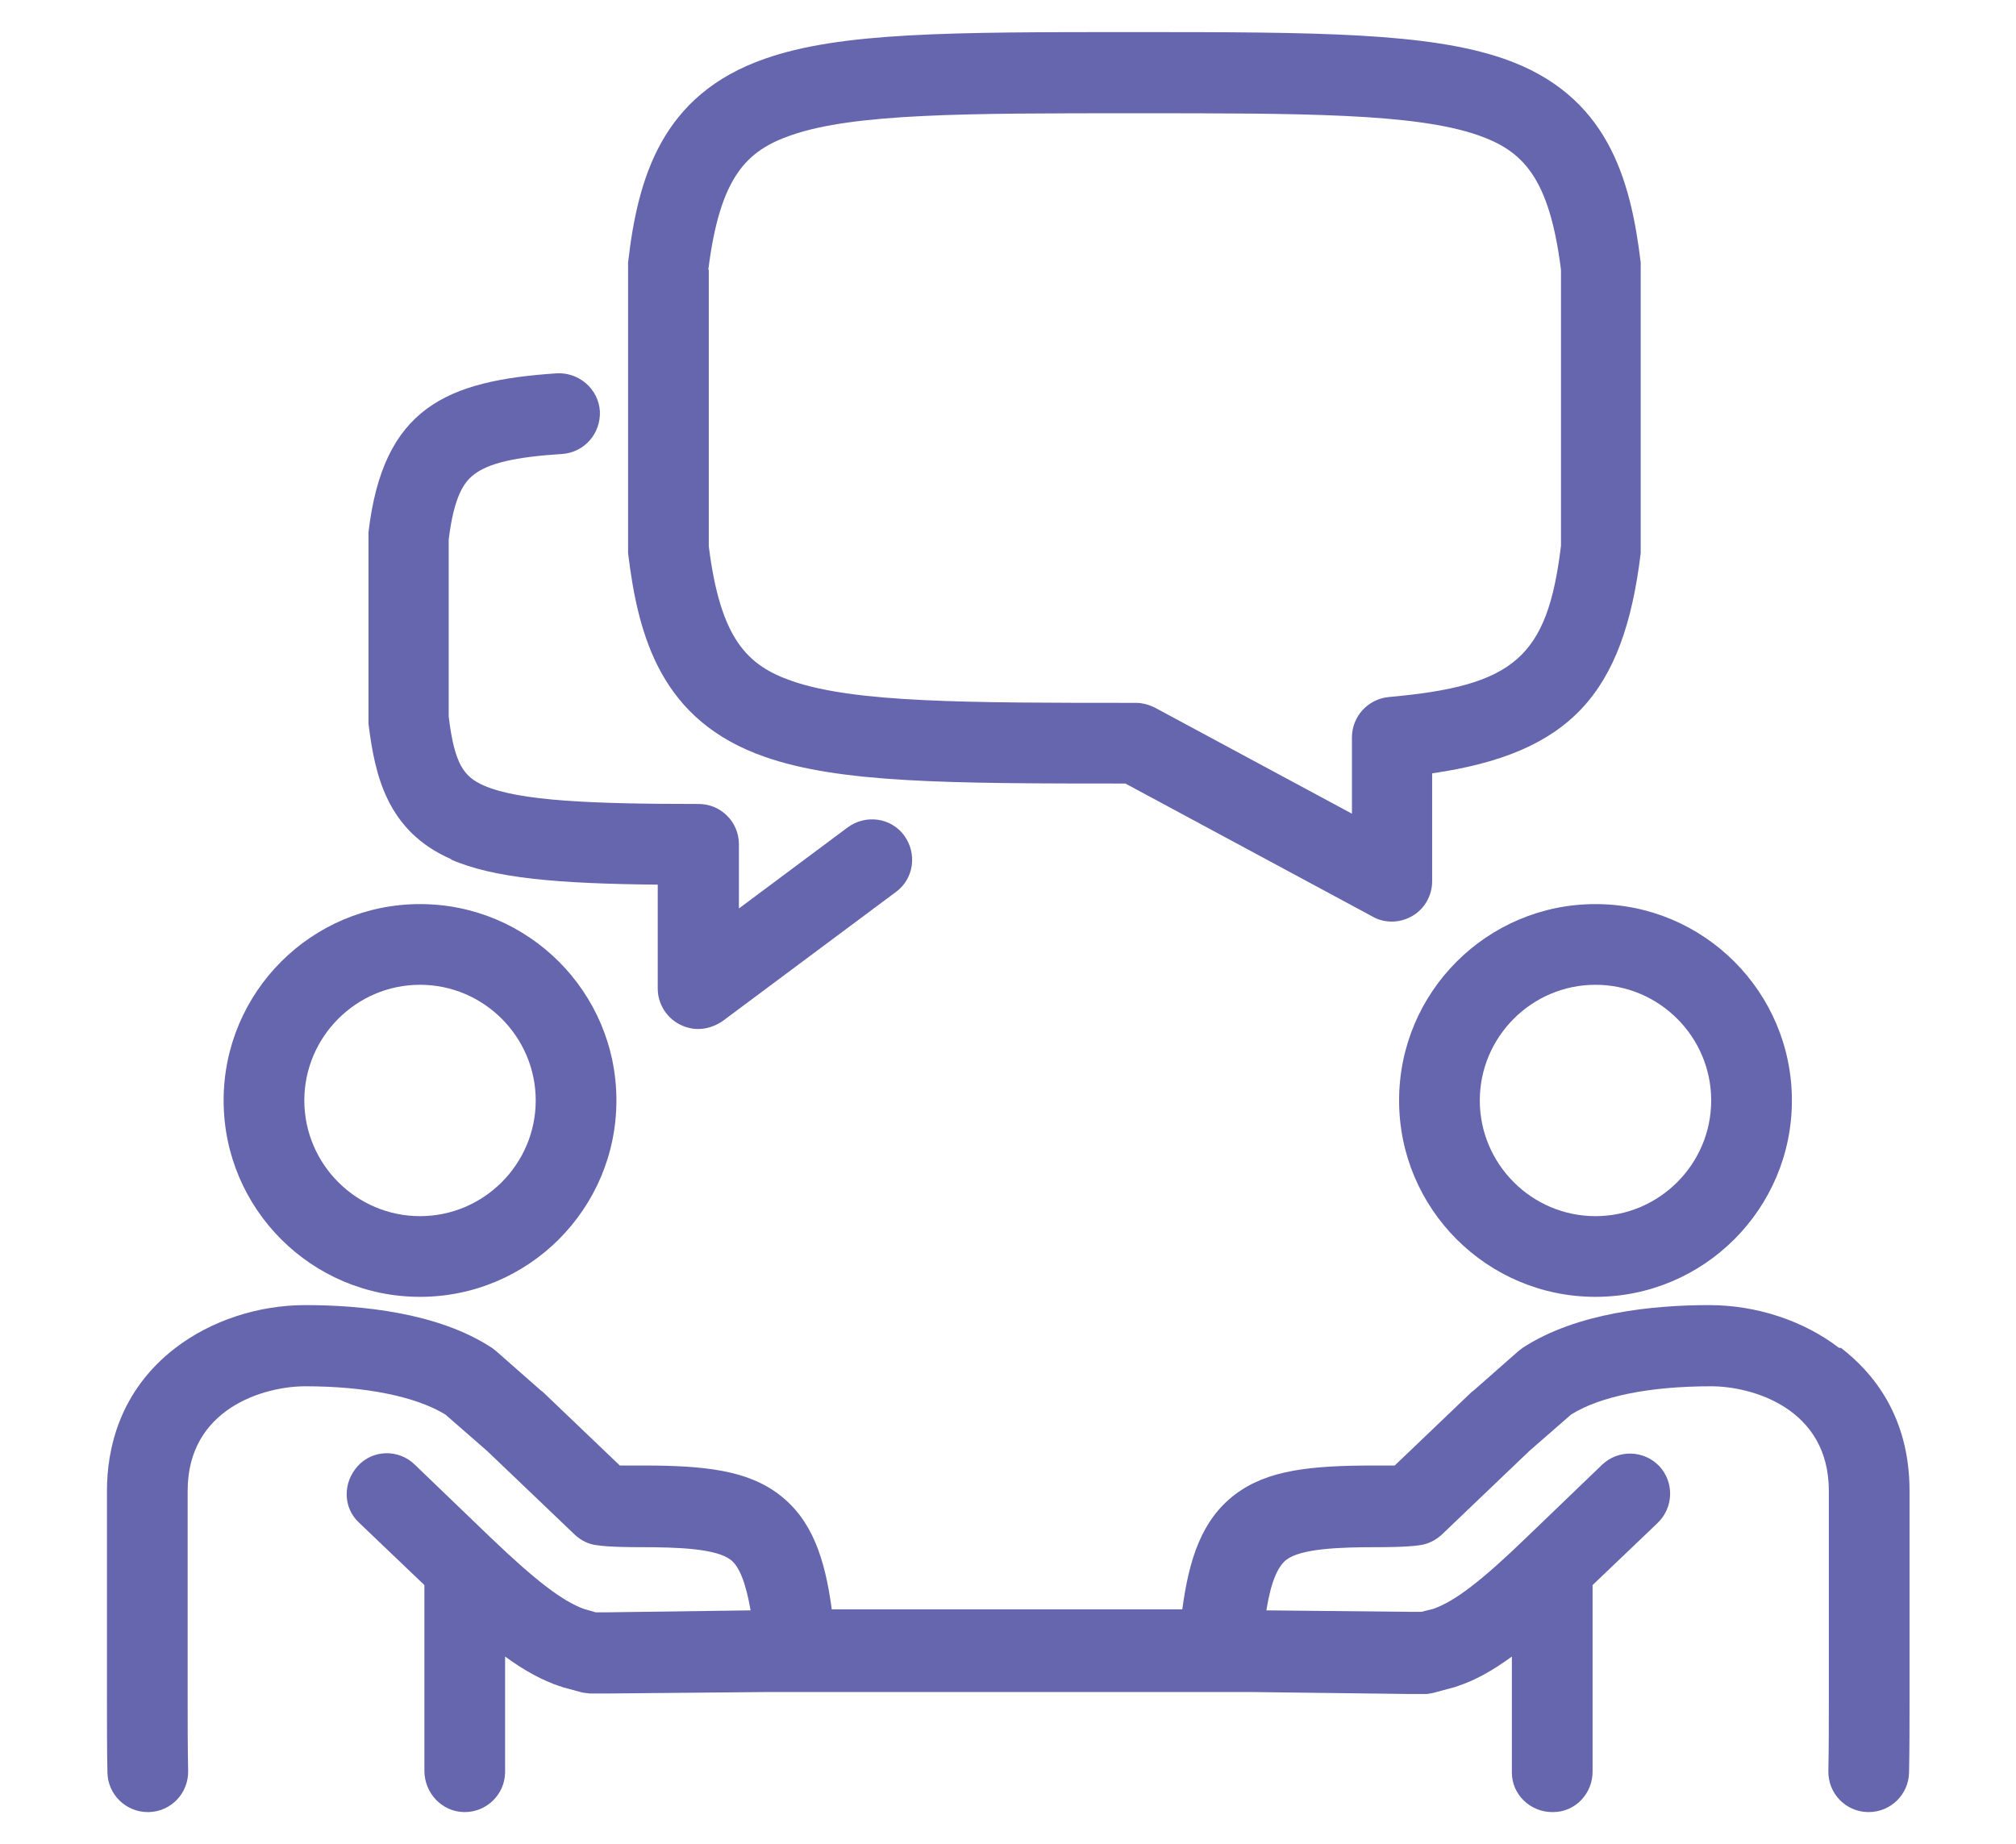
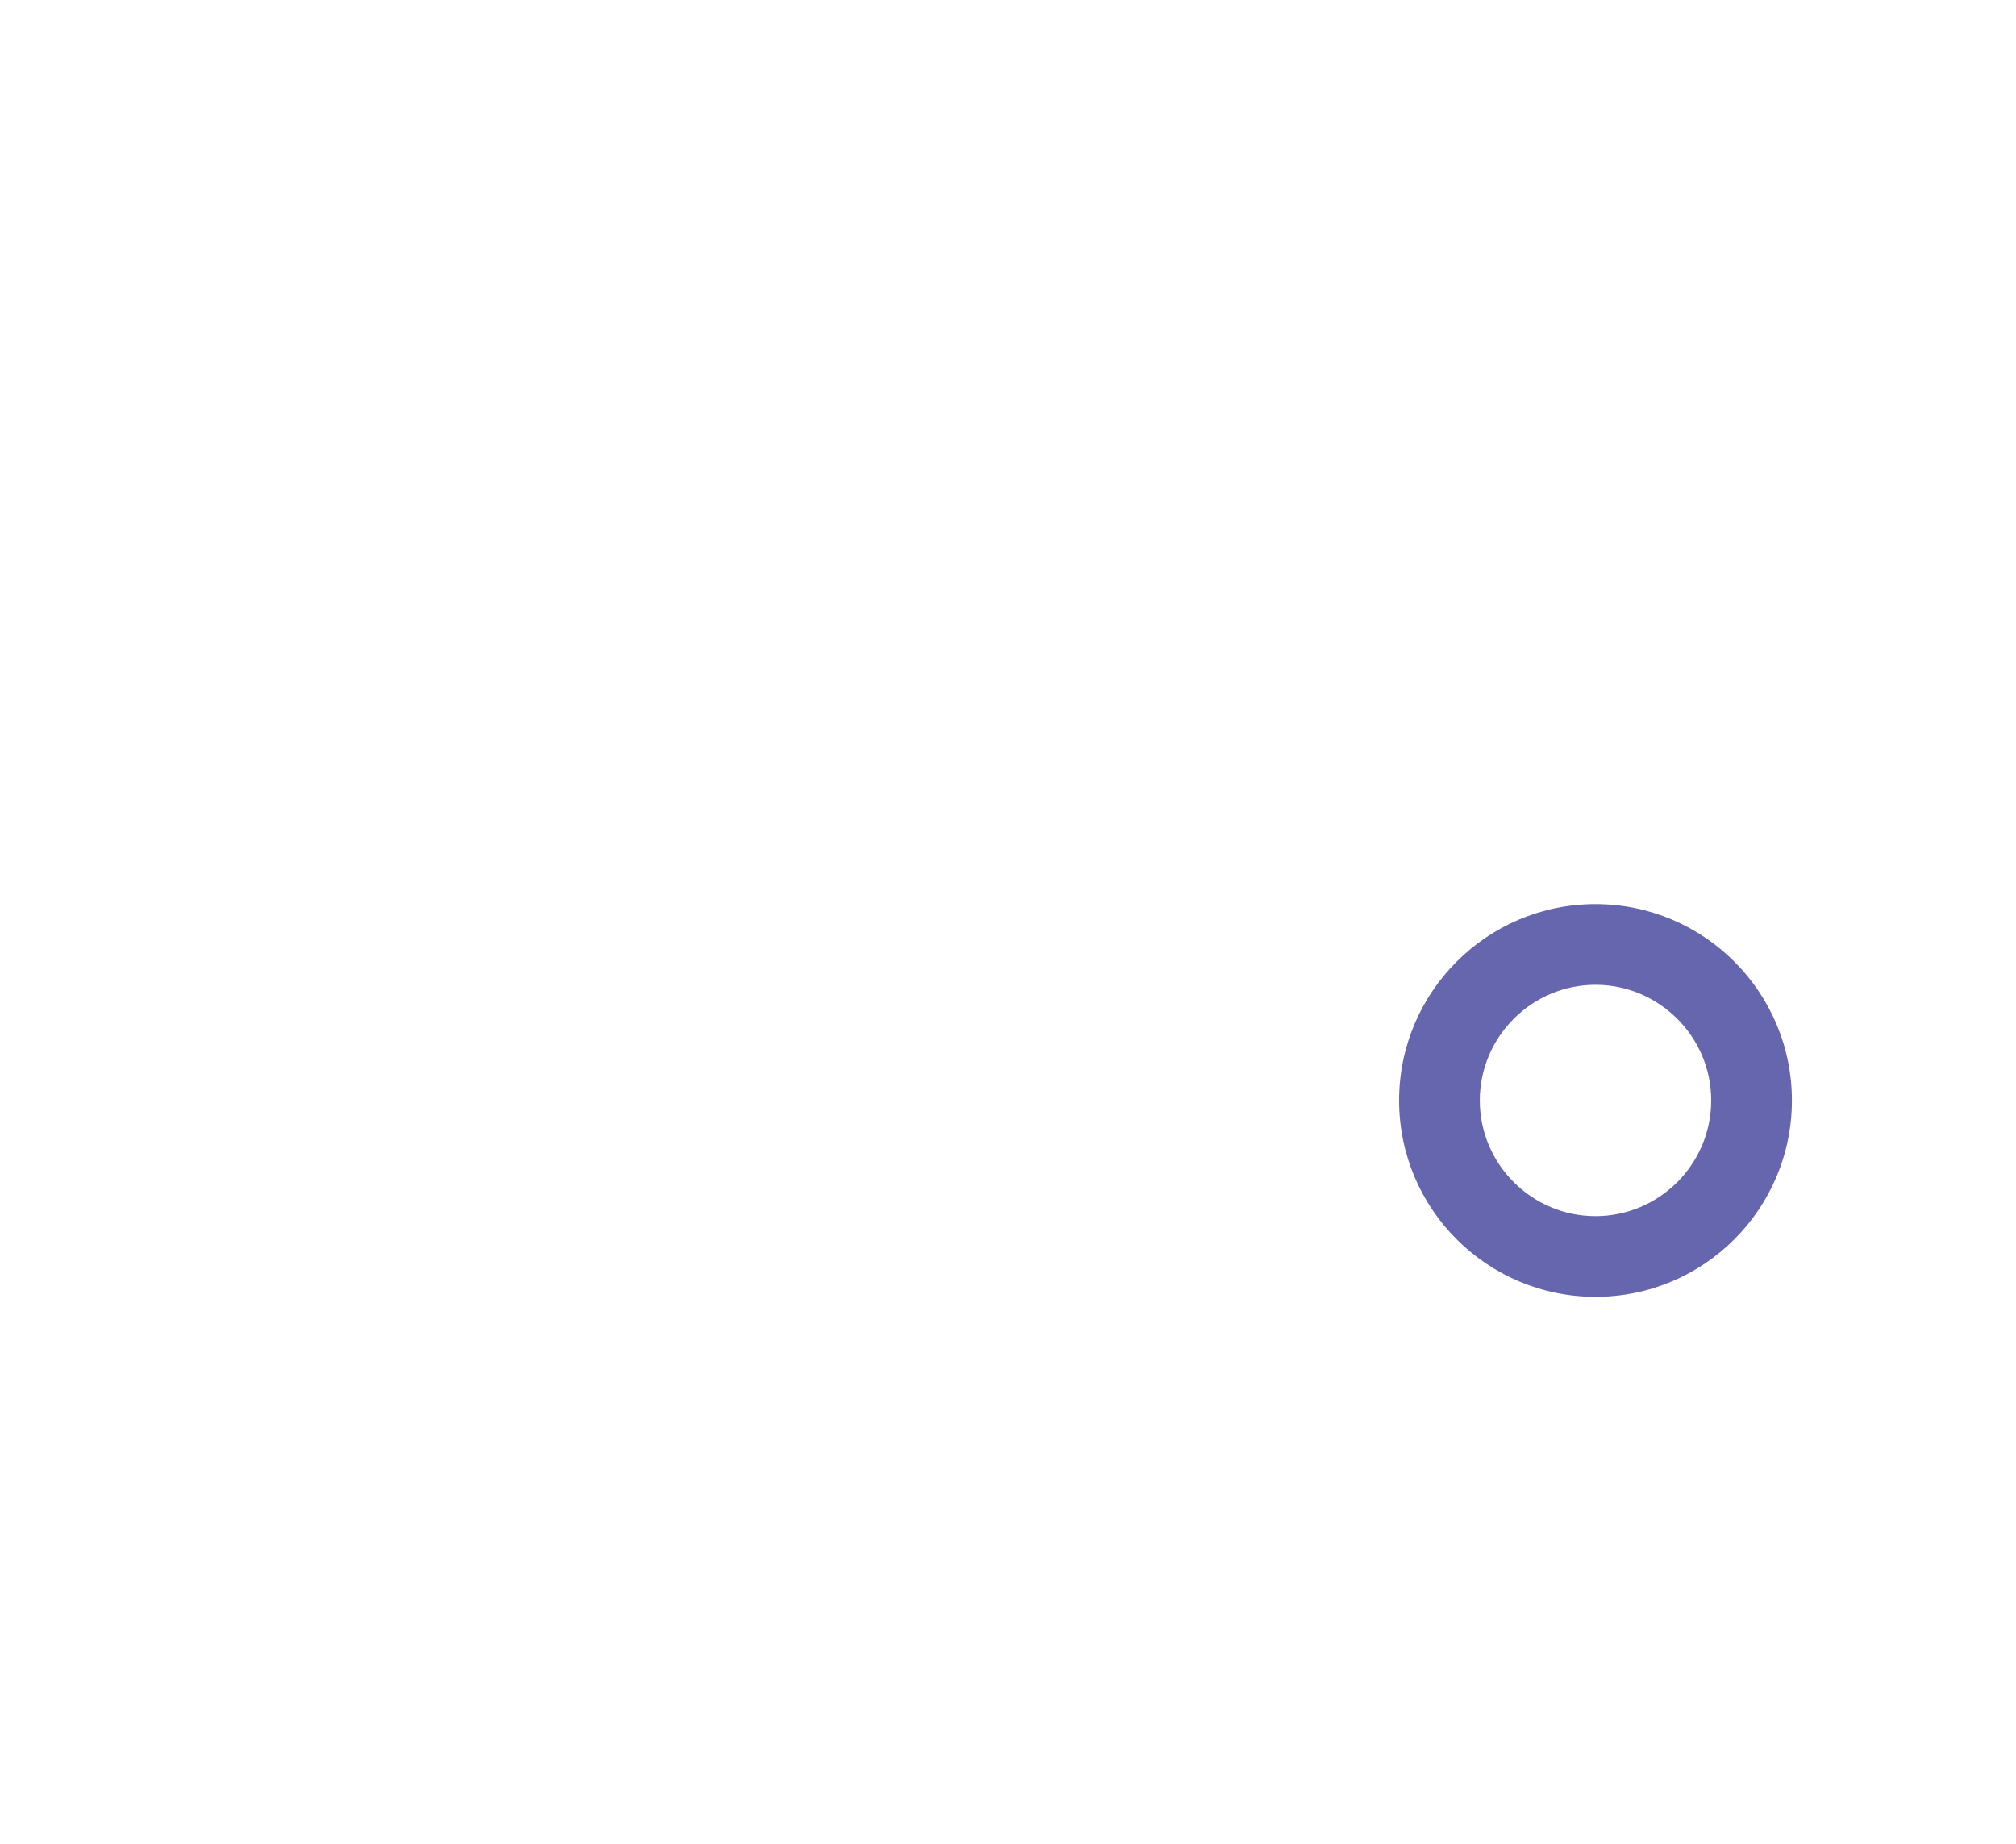
<svg xmlns="http://www.w3.org/2000/svg" id="a" viewBox="0 0 41.47 37.94">
  <defs>
    <style>.b{fill:#6566ae;}</style>
  </defs>
-   <path class="b" d="M8.64,26.68c2.23,0,4.04-1.81,4.04-4.04s-1.81-4.04-4.04-4.04-4.04,1.81-4.04,4.04,1.81,4.04,4.04,4.04Zm0-6.42c1.31,0,2.38,1.07,2.38,2.38s-1.07,2.38-2.38,2.38-2.38-1.07-2.38-2.38,1.07-2.38,2.38-2.38h0Z" />
-   <path class="b" d="M37.83,27.73c-.73-.56-1.7-.88-2.67-.88-1.14,0-2.72,.15-3.84,.88-.03,.02-.06,.05-.09,.07l-.92,.81s-.02,.02-.03,.02l-1.59,1.52c-.13,0-.28,0-.41,0-1.32,0-2.21,.09-2.88,.6-.68,.52-.94,1.32-1.08,2.36h-7.21c-.14-1.04-.4-1.84-1.08-2.36-.65-.5-1.53-.6-2.8-.6h-.07c-.13,0-.28,0-.41,0l-1.59-1.52-.03-.02-.92-.81s-.06-.05-.09-.07c-1.11-.73-2.7-.88-3.84-.88-.97,0-1.94,.32-2.67,.88-1.16,.89-1.41,2.09-1.41,2.94v4.29c0,.51,0,1.04,.01,1.51,.01,.45,.38,.81,.83,.81h.02c.46-.01,.82-.39,.81-.85-.01-.45-.01-.97-.01-1.47v-4.29c0-1.7,1.58-2.15,2.42-2.15,1.25,0,2.27,.21,2.88,.58l.86,.75,1.8,1.72c.13,.12,.28,.2,.46,.22,.26,.04,.74,.04,.89,.04,.79,0,1.56,.03,1.86,.26,.18,.14,.31,.47,.41,1.04l-2.93,.04h-.26l-.24-.07c-.44-.16-.99-.58-1.92-1.47l-1.56-1.5c-.33-.32-.86-.31-1.17,.03s-.31,.86,.03,1.17l1.34,1.28v2.35c0,.57,0,1.06,0,1.47,0,.46,.36,.84,.81,.85h.02c.45,0,.82-.36,.83-.81,0-.43,0-.93,0-1.5v-.89c.41,.3,.77,.49,1.12,.61,.02,0,.04,.01,.06,.02l.37,.1c.06,.02,.13,.02,.19,.03h.41l3.26-.03s.07,0,.1,0h9.72s.07,0,.1,0l3.23,.04h.41c.06-.01,.13-.02,.19-.04l.37-.1s.04-.01,.06-.02c.36-.12,.71-.31,1.12-.61v.89c0,.57,0,1.07,0,1.5,0,.45,.38,.81,.83,.81h.02c.46,0,.82-.39,.81-.85,0-.42,0-.91,0-1.47v-2.35l1.34-1.28c.33-.32,.34-.84,.03-1.17-.32-.33-.84-.34-1.17-.03l-1.56,1.5c-.92,.89-1.48,1.32-1.92,1.47l-.24,.06h-.26l-2.93-.03c.09-.57,.23-.9,.41-1.04,.3-.23,1.08-.26,1.86-.26,.14,0,.63,0,.88-.04,.17-.02,.33-.1,.46-.22l1.8-1.72,.86-.75c.61-.38,1.63-.58,2.88-.58,.84,0,2.42,.45,2.42,2.15v4.29c0,.49,0,1.01-.01,1.47-.01,.46,.35,.84,.81,.85h.02c.45,0,.82-.36,.83-.81,.01-.47,.01-1.01,.01-1.51v-4.29c0-1.54-.76-2.44-1.41-2.94h0Z" />
  <path class="b" d="M28.78,22.64c0,2.23,1.81,4.04,4.04,4.04s4.04-1.81,4.04-4.04-1.81-4.04-4.04-4.04-4.04,1.81-4.04,4.04h0Zm6.42,0c0,1.31-1.07,2.38-2.38,2.38s-2.38-1.07-2.38-2.38,1.07-2.38,2.38-2.38,2.38,1.07,2.38,2.38Z" />
-   <path class="b" d="M15.73,15.57c1.54,.54,3.76,.55,7.42,.55l5.09,2.74c.12,.07,.26,.1,.39,.1,.15,0,.29-.04,.43-.12,.25-.15,.4-.42,.4-.71v-2.22c2.83-.41,3.94-1.63,4.29-4.53,0-.03,0-.07,0-.1V5.5s0-.07,0-.1c-.21-1.74-.69-3.45-2.81-4.19-1.56-.54-3.83-.55-7.58-.55h-.05c-3.75,0-6.02,0-7.58,.55-2.12,.74-2.61,2.45-2.81,4.19,0,.03,0,.07,0,.1v5.78s0,.07,0,.1c.21,1.74,.69,3.45,2.81,4.19h0Zm-1.16-10.02c.24-1.91,.78-2.45,1.71-2.77,1.3-.45,3.59-.45,7.06-.45s5.76,0,7.06,.45c.92,.32,1.47,.86,1.71,2.77v5.68c-.28,2.3-.96,2.88-3.54,3.11-.43,.04-.76,.4-.76,.83v1.57l-4.05-2.18c-.12-.06-.26-.1-.39-.1-3.48,0-5.78,0-7.08-.45-.92-.32-1.47-.86-1.71-2.77V5.55h0Z" />
-   <path class="b" d="M9.27,17.68c.89,.39,2.21,.5,4.26,.52v2.14c0,.31,.18,.6,.46,.74,.12,.06,.25,.09,.37,.09,.18,0,.35-.06,.5-.16l3.57-2.66c.37-.27,.44-.79,.17-1.16s-.79-.44-1.16-.17l-2.24,1.67v-1.32c0-.46-.37-.83-.83-.83-2.19,0-3.69-.06-4.42-.38-.4-.18-.6-.42-.72-1.42v-3.64c.11-.9,.32-1.18,.51-1.33,.3-.24,.86-.37,1.82-.43,.46-.03,.8-.42,.78-.88-.03-.46-.43-.8-.88-.78-2.28,.15-3.58,.71-3.88,3.27,0,.03,0,.07,0,.1v3.74s0,.07,0,.1c.13,1.04,.37,2.21,1.71,2.79h0Z" />
</svg>